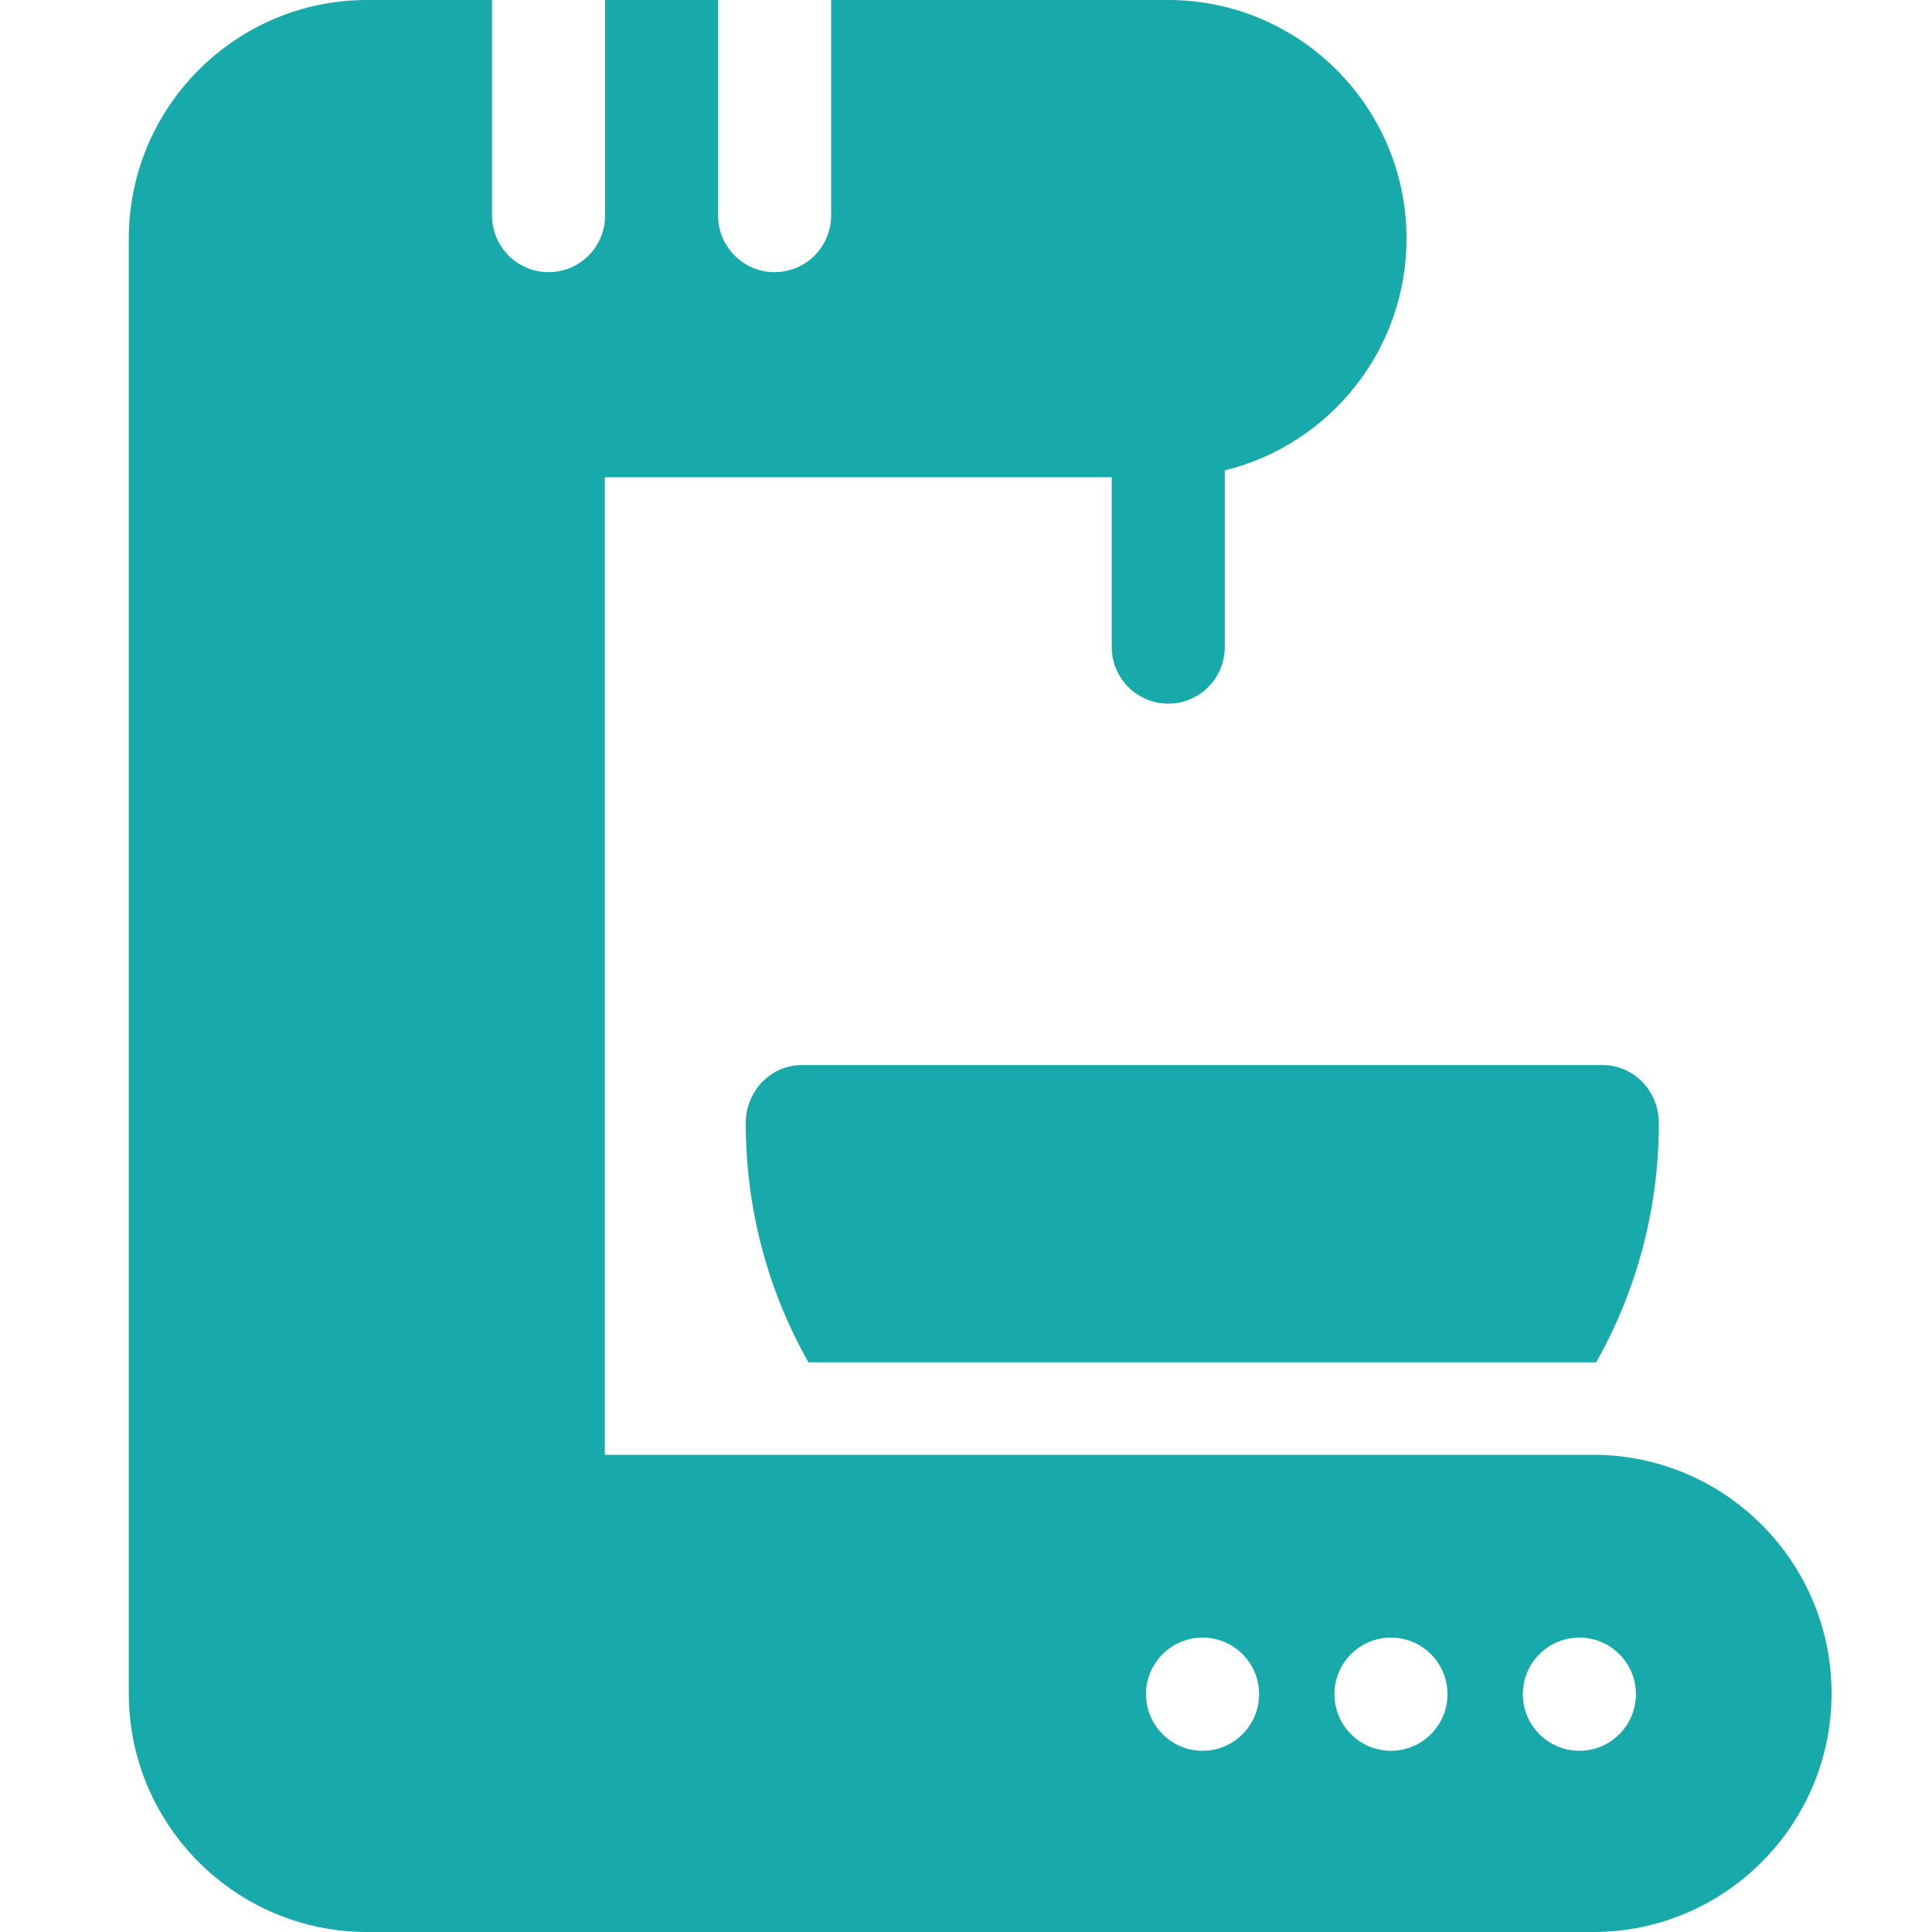
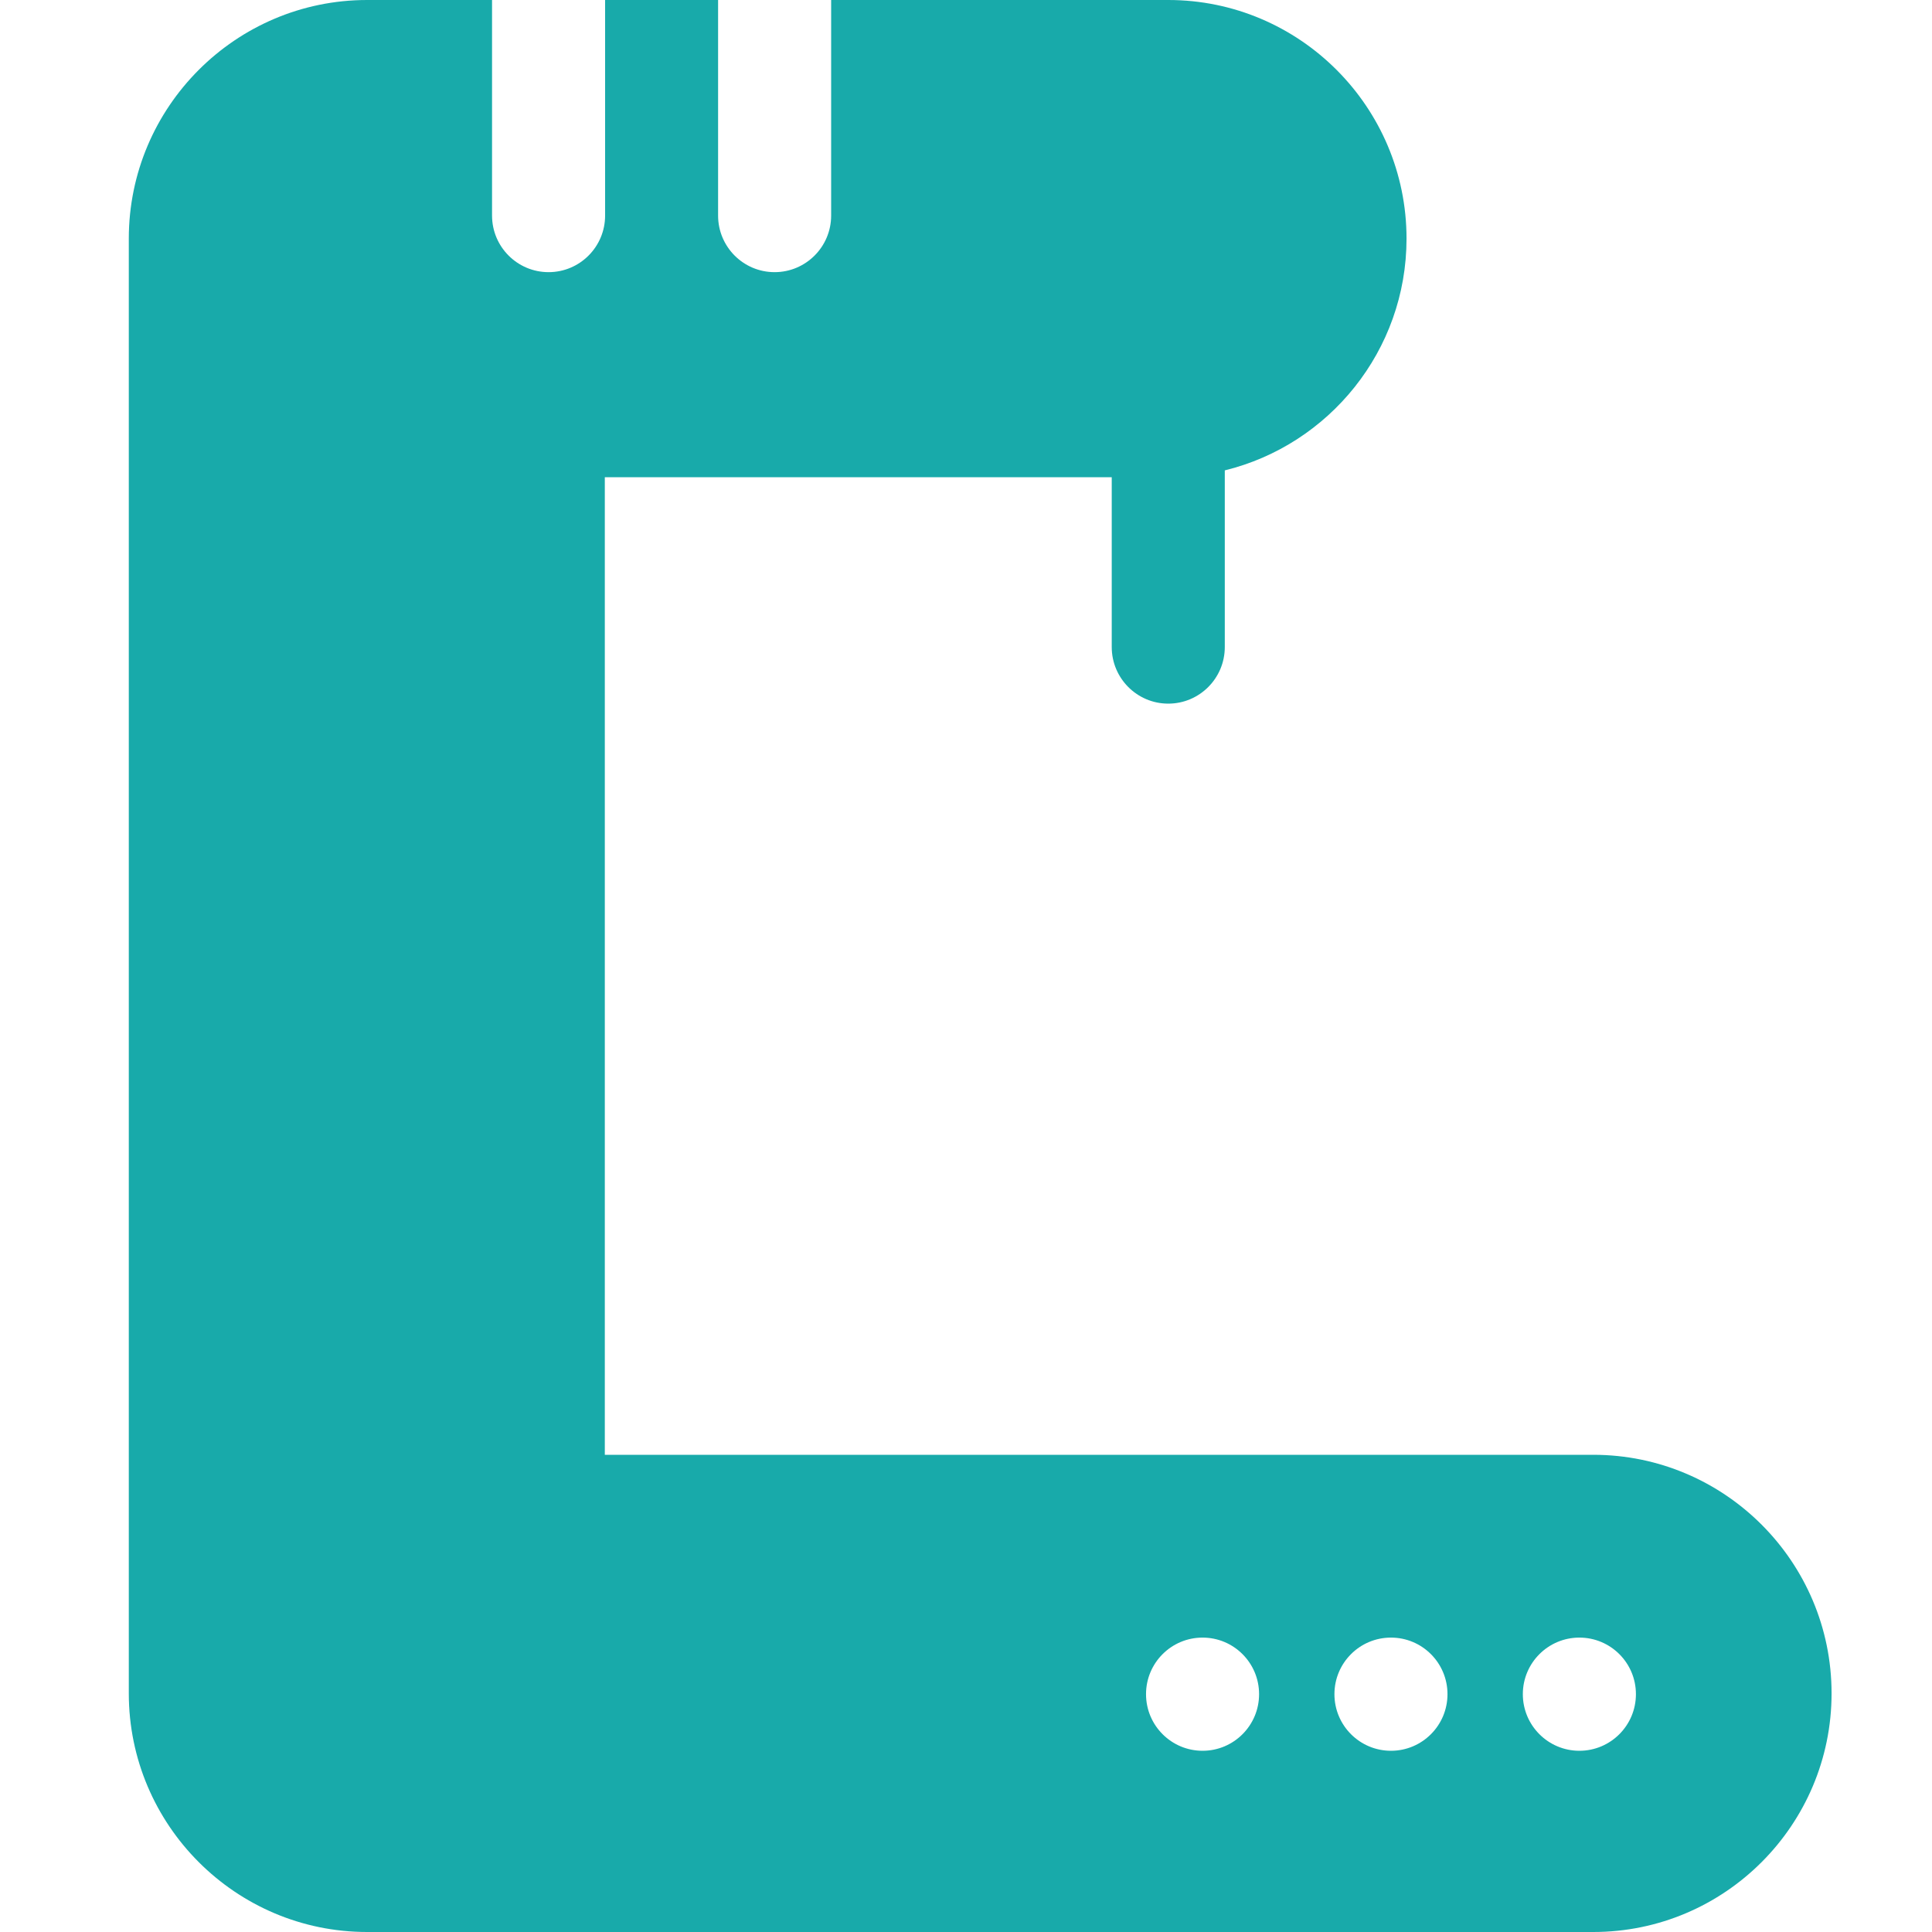
<svg xmlns="http://www.w3.org/2000/svg" width="60px" height="60px" viewBox="0 0 60 60">
  <title>coffee-machine</title>
  <desc>Created with Sketch.</desc>
  <g id="coffee-machine" stroke="none" stroke-width="1" fill="none" fill-rule="evenodd">
    <g transform="translate(4, 0)" fill="#18AAAA" fill-rule="nonzero">
-       <path d="M45.481,45.18 L14.783,45.18 L14.783,14.82 L30.526,14.82 L30.526,20.094 C30.526,21.064 31.312,21.852 32.281,21.852 C33.251,21.852 34.037,21.064 34.037,20.094 L34.037,14.608 C37.272,13.816 39.681,10.891 39.681,7.41 C39.681,3.324 36.362,0 32.281,0 L21.812,0 L21.812,6.695 C21.812,7.665 21.025,8.452 20.056,8.452 C19.087,8.452 18.301,7.665 18.301,6.695 L18.301,0 L14.792,0 L14.792,6.695 C14.792,7.665 14.006,8.452 13.037,8.452 C12.067,8.452 11.281,7.665 11.281,6.695 L11.281,0 L7.4,0 C3.32,0 0,3.324 0,7.41 L0,52.59 C0,56.676 3.32,60 7.4,60 L45.481,60 C49.562,60 52.881,56.676 52.881,52.59 C52.881,48.503 49.562,45.18 45.481,45.18 L45.481,45.18 Z M33.347,54.372 C32.377,54.372 31.591,53.585 31.591,52.614 C31.591,51.643 32.377,50.857 33.347,50.857 C34.316,50.857 35.102,51.643 35.102,52.614 C35.102,53.585 34.316,54.372 33.347,54.372 L33.347,54.372 Z M39.198,54.372 C38.228,54.372 37.442,53.585 37.442,52.614 C37.442,51.643 38.228,50.857 39.198,50.857 C40.167,50.857 40.953,51.643 40.953,52.614 C40.953,53.585 40.167,54.372 39.198,54.372 L39.198,54.372 Z M45.049,54.372 C44.08,54.372 43.293,53.585 43.293,52.614 C43.293,51.643 44.08,50.857 45.049,50.857 C46.019,50.857 46.805,51.643 46.805,52.614 C46.805,53.585 46.019,54.372 45.049,54.372 L45.049,54.372 Z" id="Shape" />
-       <path d="M45.569,42.308 C46.806,40.126 47.517,37.587 47.517,34.879 C47.517,33.884 46.738,33.077 45.779,33.077 L20.897,33.077 C19.938,33.077 19.16,33.884 19.16,34.879 C19.16,37.587 19.87,40.126 21.107,42.308 L45.569,42.308 Z" id="Path" />
+       <path d="M45.481,45.18 L14.783,45.18 L14.783,14.82 L30.526,14.82 L30.526,20.094 C30.526,21.064 31.312,21.852 32.281,21.852 C33.251,21.852 34.037,21.064 34.037,20.094 L34.037,14.608 C37.272,13.816 39.681,10.891 39.681,7.41 C39.681,3.324 36.362,0 32.281,0 L21.812,0 L21.812,6.695 C21.812,7.665 21.025,8.452 20.056,8.452 C19.087,8.452 18.301,7.665 18.301,6.695 L18.301,0 L14.792,0 L14.792,6.695 C14.792,7.665 14.006,8.452 13.037,8.452 C12.067,8.452 11.281,7.665 11.281,6.695 L11.281,0 L7.4,0 C3.32,0 0,3.324 0,7.41 L0,52.59 C0,56.676 3.32,60 7.4,60 L45.481,60 C49.562,60 52.881,56.676 52.881,52.59 C52.881,48.503 49.562,45.18 45.481,45.18 L45.481,45.18 Z M33.347,54.372 C32.377,54.372 31.591,53.585 31.591,52.614 C31.591,51.643 32.377,50.857 33.347,50.857 C34.316,50.857 35.102,51.643 35.102,52.614 C35.102,53.585 34.316,54.372 33.347,54.372 Z M39.198,54.372 C38.228,54.372 37.442,53.585 37.442,52.614 C37.442,51.643 38.228,50.857 39.198,50.857 C40.167,50.857 40.953,51.643 40.953,52.614 C40.953,53.585 40.167,54.372 39.198,54.372 L39.198,54.372 Z M45.049,54.372 C44.08,54.372 43.293,53.585 43.293,52.614 C43.293,51.643 44.08,50.857 45.049,50.857 C46.019,50.857 46.805,51.643 46.805,52.614 C46.805,53.585 46.019,54.372 45.049,54.372 L45.049,54.372 Z" id="Shape" />
    </g>
  </g>
</svg>